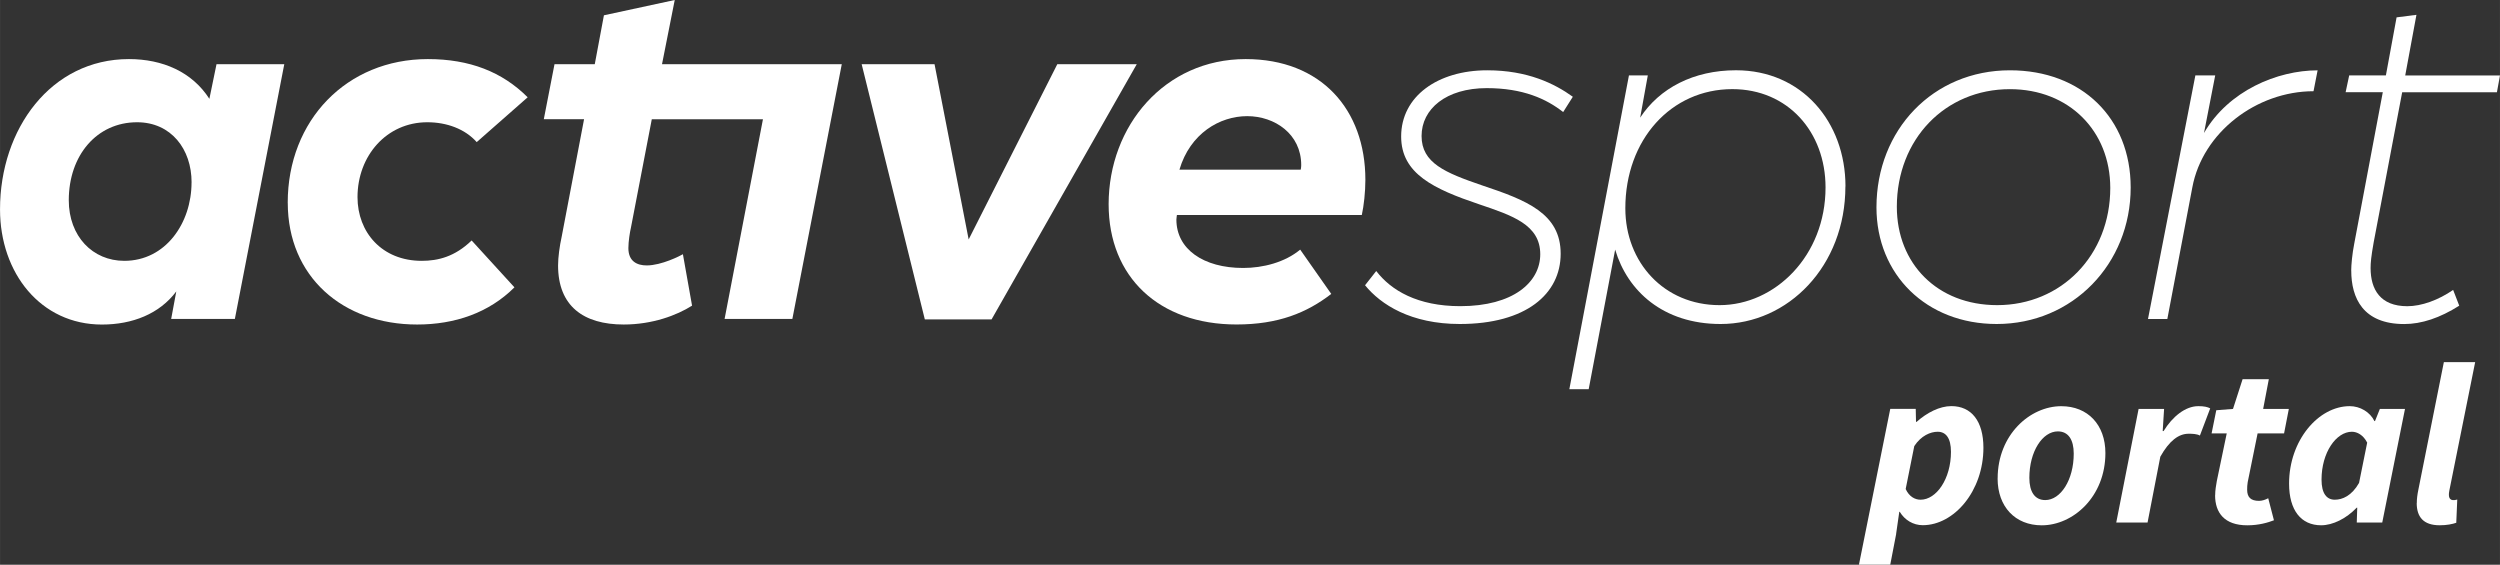
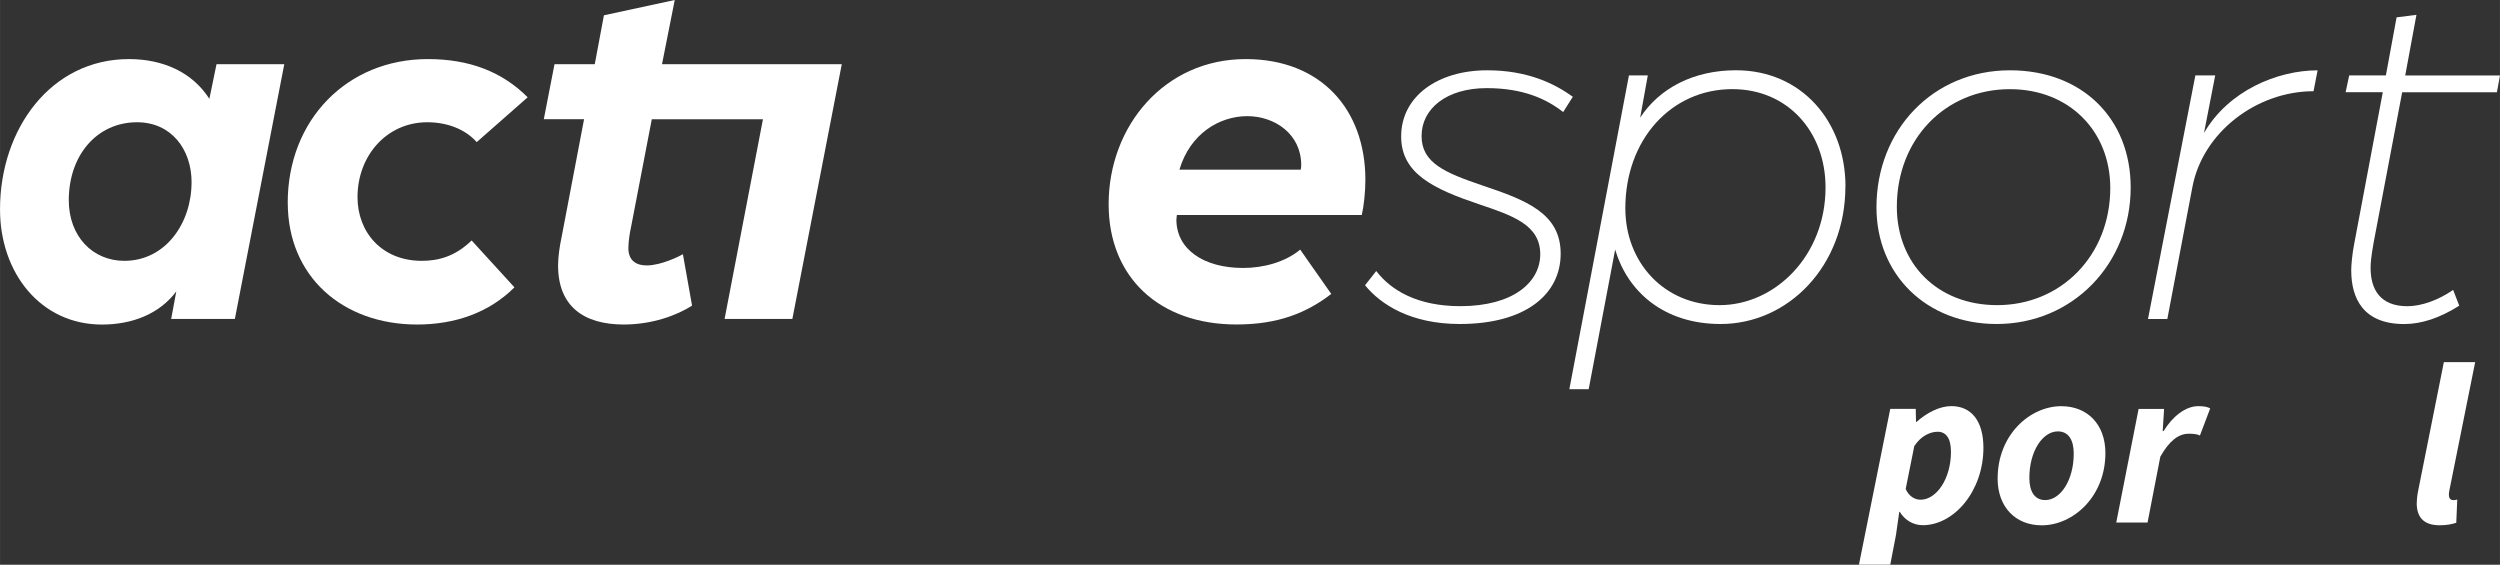
<svg xmlns="http://www.w3.org/2000/svg" id="Layer_1" width="222.55mm" height="50.27mm" viewBox="0 0 630.85 142.5">
  <rect x="0" y="0" width="630.85" height="142.5" fill="#333333" stroke="none" />
  <defs>
    <style>.cls-1{fill:#fff;}</style>
  </defs>
  <path class="cls-1" d="M0,52.83C0,32.52,12.86,14.91,32.52,14.91c8.48,0,15.94,3.21,20.31,10.03l1.8-8.74h17.1l-12.47,64.28h-16.07l1.29-6.94c-4.24,5.66-11.06,8.36-18.77,8.36-15.43,0-25.71-12.98-25.71-29.05ZM48.34,46.02c0-8.36-5.14-15.17-13.76-15.17-10.16,0-17.23,8.36-17.23,19.67,0,9.13,6.04,15.3,14.01,15.3,10.41,0,16.97-9.51,16.97-19.8Z" />
  <path class="cls-1" d="M72.6,51.16c0-20.83,14.91-36.25,35.35-36.25,10.54,0,18.77,3.21,25.2,9.64l-12.86,11.31c-2.96-3.34-7.58-5.01-12.47-5.01-10.28,0-17.61,8.48-17.61,18.9,0,8.87,6.17,16.07,16.2,16.07,4.11,0,8.36-1.03,12.6-5.14l10.8,11.83c-6.43,6.43-15.04,9.38-24.55,9.38-18.77,0-32.65-12.08-32.65-30.72Z" />
  <path class="cls-1" d="M210.63,16.2h-43.58l3.21-16.2-17.87,3.86-2.31,12.34h-10.16l-2.7,13.88h10.16l-5.66,29.7c-.51,2.31-.9,5.14-.9,7.2,0,10.28,6.43,14.91,16.58,14.91,7.2,0,13.37-2.31,17.23-4.76l-2.31-12.98c-.64.39-5.4,2.83-9.13,2.83-2.44,0-4.63-1.03-4.63-4.37,0-1.67.39-4.11.64-5.14l5.27-27.38h28.05l-9.68,50.39h17.1l12.47-64.28h-1.8Z" />
-   <path class="cls-1" d="M217.44,16.2h18.38l8.61,44.22,22.37-44.22h20.05l-36.64,64.4h-16.84l-15.94-64.4Z" />
  <path class="cls-1" d="M279.75,51.55c0-19.8,14.14-36.64,34.58-36.64,19.03,0,30.21,12.73,30.21,30.47,0,3.09-.39,6.56-.9,8.87h-46.66c0,.26-.13.64-.13,1.16,0,7.46,6.81,12.21,16.84,12.21,5.01,0,10.54-1.41,14.4-4.63l7.84,11.18c-6.17,4.76-13.37,7.71-23.91,7.71-19.54,0-32.27-11.96-32.27-30.34ZM328.22,42.81s.13-.51.13-1.16c0-7.84-6.69-12.34-13.63-12.34s-14.4,4.37-17.1,13.5h30.6Z" />
  <path class="cls-1" d="M344.45,71.99l2.83-3.6c3.73,4.88,10.41,8.87,21.21,8.87,13.37,0,20.18-6.04,20.18-13.11,0-7.46-7.07-9.77-15.43-12.6-11.44-3.86-19.67-7.71-19.67-17.1,0-10.16,9.26-16.71,21.72-16.71,10.16,0,16.97,3.34,21.6,6.68l-2.44,3.86c-4.24-3.34-10.16-6.04-19.28-6.04-10.28,0-16.45,5.27-16.45,12.08s5.91,9.26,15.3,12.47c11.18,3.73,19.8,7.07,19.8,17.23s-8.74,17.74-25.45,17.74c-12.34,0-19.93-4.88-23.91-9.77Z" />
  <path class="cls-1" d="M465.67,47.05c0,20.05-14.4,34.71-31.49,34.71-14.53,0-23.52-8.36-26.61-18.77l-6.68,35.22h-4.88l15.04-79.19h4.76l-1.93,10.67c4.88-7.46,13.5-11.96,24.17-11.96,16.58,0,27.64,12.98,27.64,29.31ZM410.14,52.58c0,13.63,9.77,24.42,23.78,24.42s26.74-12.47,26.74-29.7c0-14.01-9.51-24.81-23.52-24.81-15.43,0-27,12.73-27,30.08Z" />
  <path class="cls-1" d="M473.51,52.32c0-19.54,14.27-34.58,33.68-34.58,18.13,0,30.47,12.08,30.47,29.57,0,19.28-14.65,34.45-33.81,34.45-17.74,0-30.34-12.47-30.34-29.44ZM532.51,47.44c0-14.4-10.41-24.94-25.32-24.94-16.33,0-28.54,12.6-28.54,29.69,0,14.27,10.16,24.81,25.32,24.81,16.2,0,28.54-12.6,28.54-29.57Z" />
  <path class="cls-1" d="M553.98,19.03h5.01l-2.83,14.53c6.17-10.67,18.51-15.81,28.67-15.81l-1.03,5.27c-14.4,0-28.02,10.41-30.59,24.3l-6.3,33.17h-4.88l11.95-61.45Z" />
  <path class="cls-1" d="M593.31,68.26c0-1.41.26-4.24.77-6.81l7.2-38.18h-9.38l.9-4.24h9.26l2.7-14.65,5.01-.64-2.83,15.3h23.91l-.77,4.24h-23.91l-7.2,37.92c-.64,3.6-.77,5.14-.77,6.43,0,5.4,2.44,9.64,9.26,9.64,3.6,0,7.84-1.54,11.57-4.11l1.54,3.98c-4.88,3.09-9.51,4.63-13.88,4.63-10.41,0-13.37-6.56-13.37-13.5Z" />
  <path class="cls-1" d="M478.48,134.76l-1.49,7.73h-7.9l7.9-39.31h6.43l.07,3.28h.14c2.62-2.33,5.81-3.98,8.78-3.98,5.04,0,8.09,3.76,8.09,10.51,0,10.92-7.4,19.54-15.31,19.54-2.4,0-4.56-1.3-5.8-3.38h-.12l-.8,5.59ZM483.05,112.58l-2.17,10.82c.86,1.89,2.32,2.7,3.76,2.7,3.98,0,7.67-5.24,7.67-12.08,0-3.5-1.3-5.07-3.35-5.07-1.81,0-4.18.98-5.91,3.62Z" />
  <path class="cls-1" d="M504.09,120.74c0-11.05,8.17-18.24,16.06-18.24,6.69,0,11.13,4.69,11.13,11.82,0,11.05-8.17,18.24-16.07,18.24-6.69,0-11.13-4.69-11.13-11.82ZM523.29,114.47c0-3.5-1.35-5.61-4.01-5.61-3.86,0-7.19,5.04-7.19,11.72,0,3.5,1.35,5.61,4.01,5.61,3.86,0,7.19-5.04,7.19-11.72Z" />
  <path class="cls-1" d="M539.66,103.19h6.43l-.35,5.58h.23c2.22-3.62,5.47-6.28,8.76-6.28,1.46,0,2.36.21,3,.56l-2.6,6.86c-.75-.42-1.9-.46-2.84-.46-2.53,0-4.89,1.77-7.15,5.8l-3.22,16.61h-7.9l5.64-28.67Z" />
-   <path class="cls-1" d="M558.98,124.97c0-1.23.21-2.4.42-3.61l2.5-12h-3.82l1.18-5.84,4.22-.33,2.42-7.5h6.62l-1.43,7.5h6.48l-1.2,6.17h-6.68l-2.5,12.31c-.12.69-.14,1.29-.14,1.91,0,1.9.92,2.81,3,2.81.82,0,1.59-.29,2.32-.66l1.44,5.56c-1.52.58-3.78,1.27-6.73,1.27-5.78,0-8.12-3.19-8.12-7.58Z" />
-   <path class="cls-1" d="M577.63,122.04c0-10.92,7.4-19.55,15.31-19.55,2.59,0,5.11,1.47,6.23,3.77h.14l1.23-3.07h6.34l-5.74,28.67h-6.43l.12-3.75h-.14c-2.6,2.72-6,4.44-8.97,4.44-5.04,0-8.09-3.75-8.09-10.51ZM595.29,121.86l2.05-10.16c-.96-1.91-2.51-2.75-3.85-2.75-3.98,0-7.67,5.24-7.67,12.08,0,3.51,1.3,5.07,3.35,5.07,1.91,0,4.27-.98,6.12-4.24Z" />
  <path class="cls-1" d="M609.86,126.95c0-1.01.12-2.07.42-3.5l6.41-32.07h7.9l-6.51,32.38c-.12.58-.12.83-.12,1.11,0,.99.52,1.33,1.09,1.33.33,0,.54,0,1.02-.14l-.25,5.86c-.96.33-2.35.63-4.19.63-4.11,0-5.79-2.12-5.79-5.6Z" />
</svg>